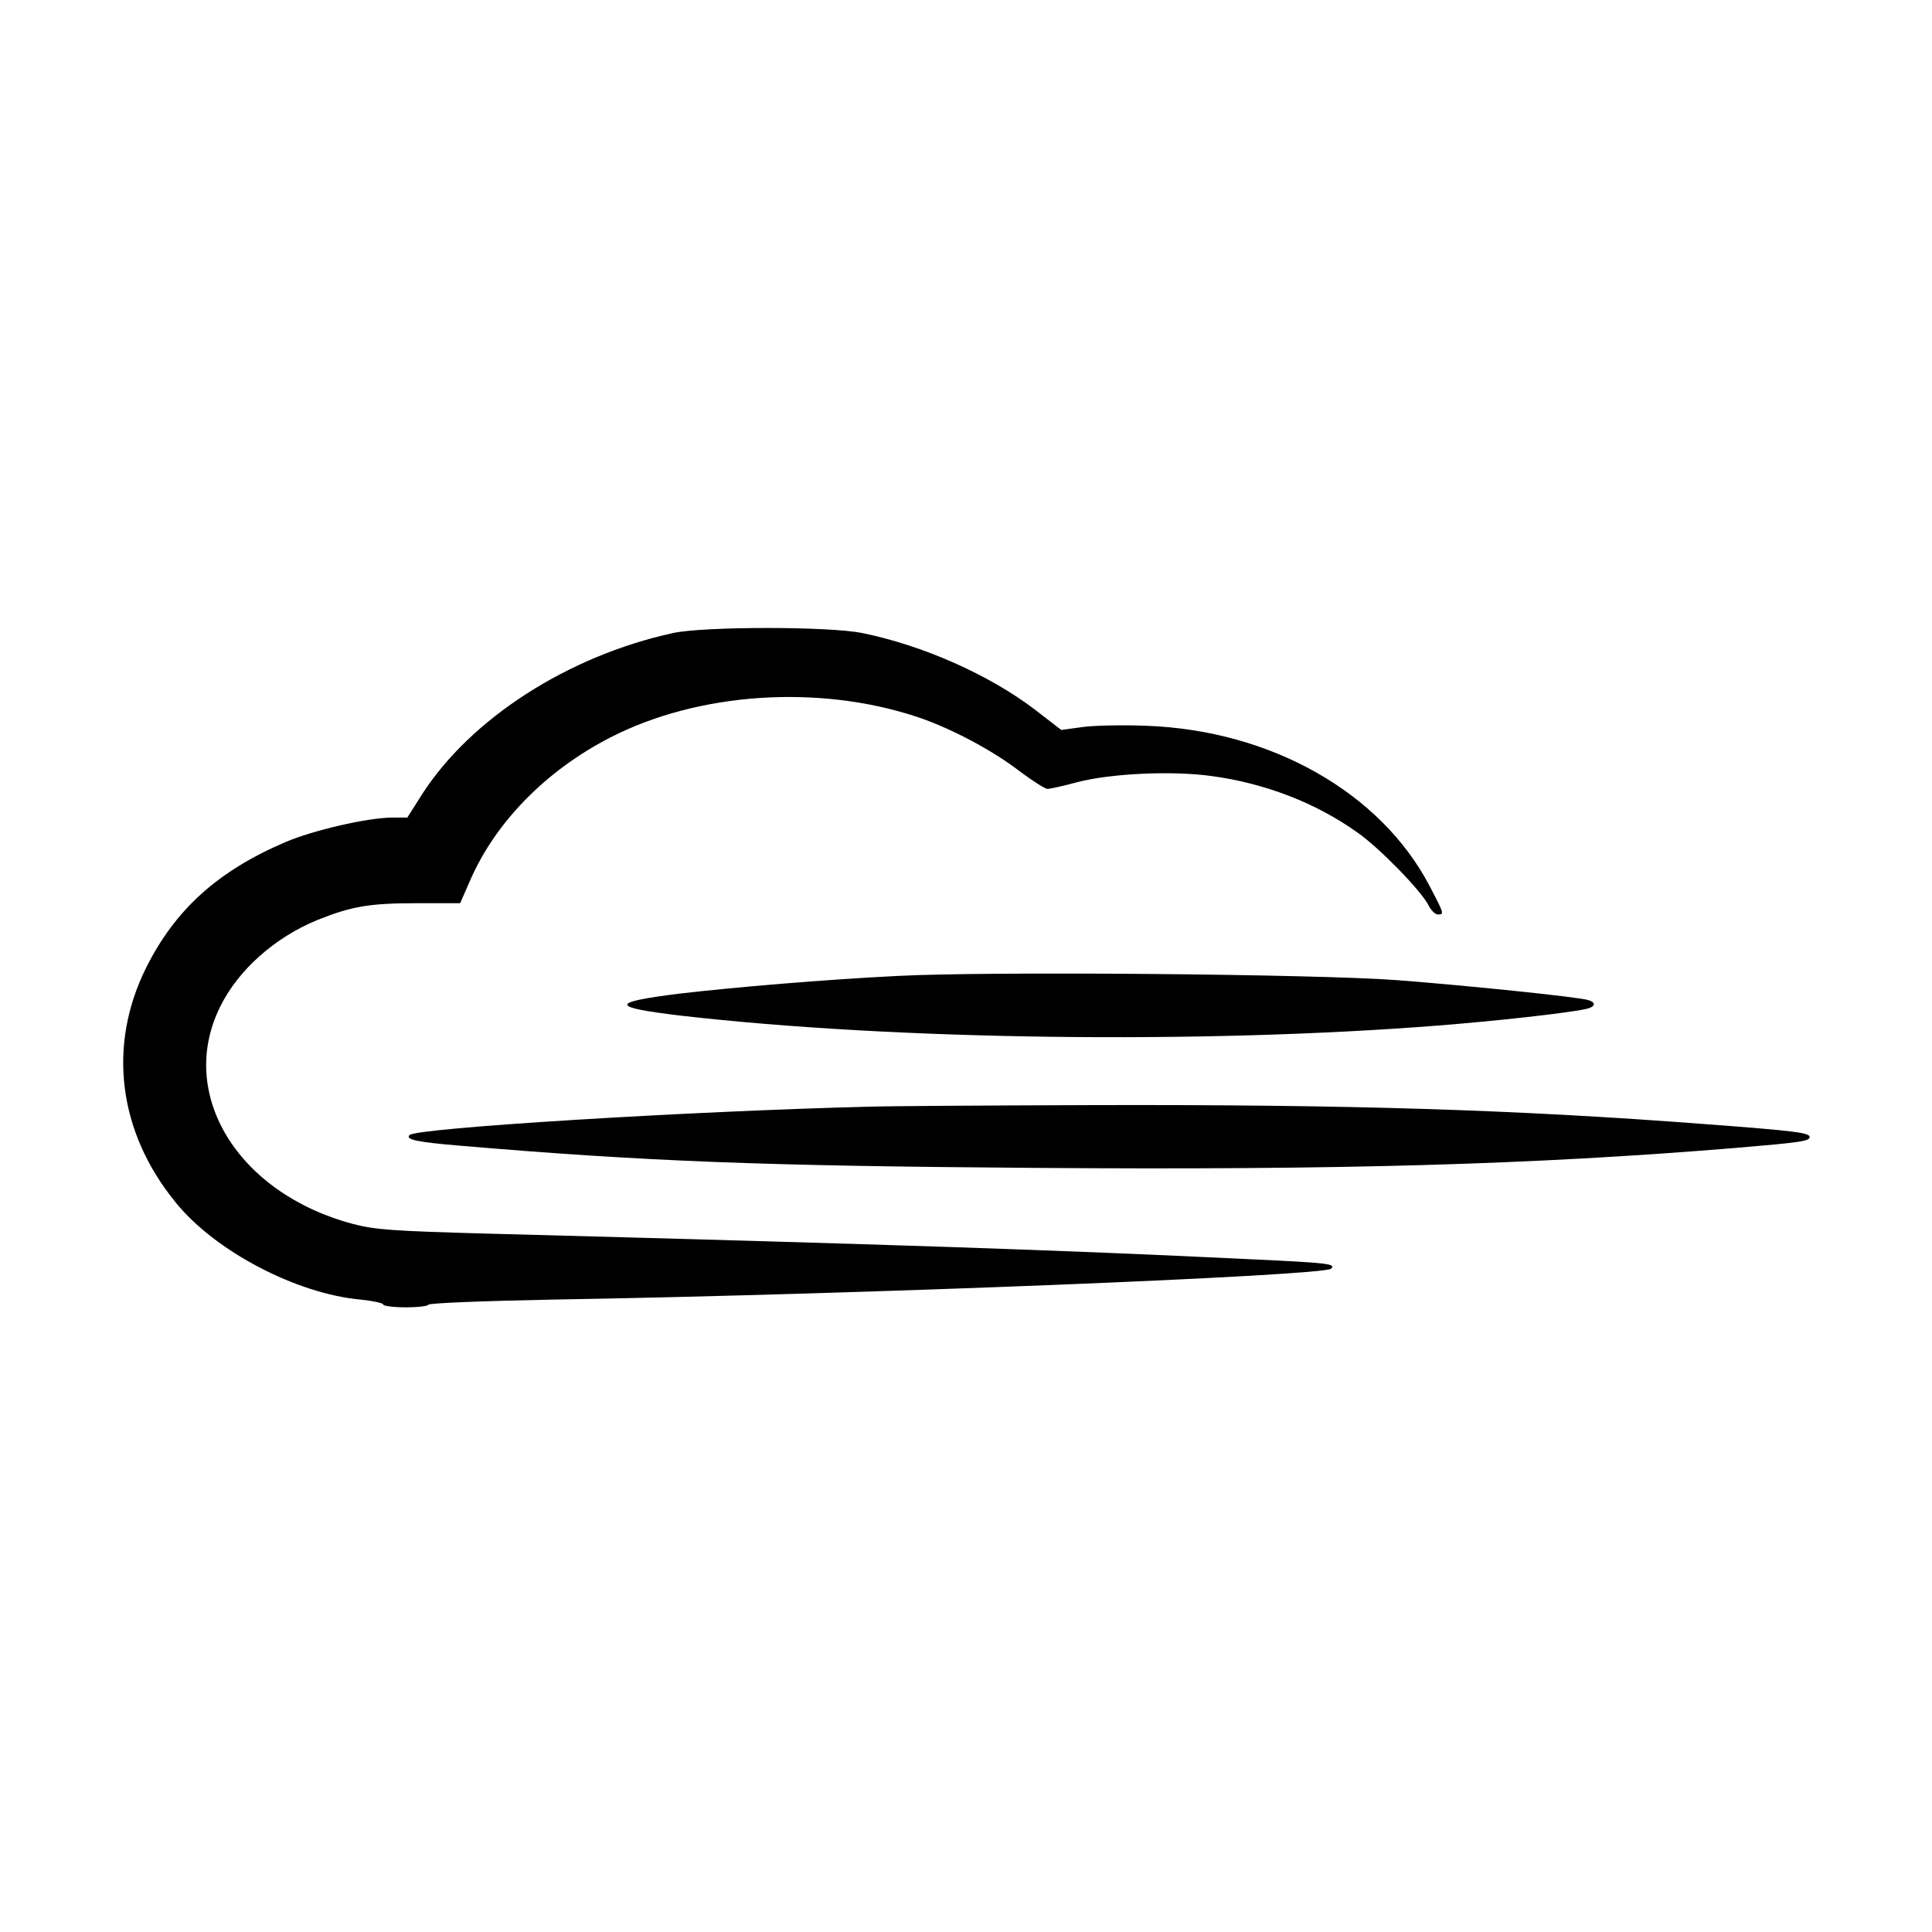
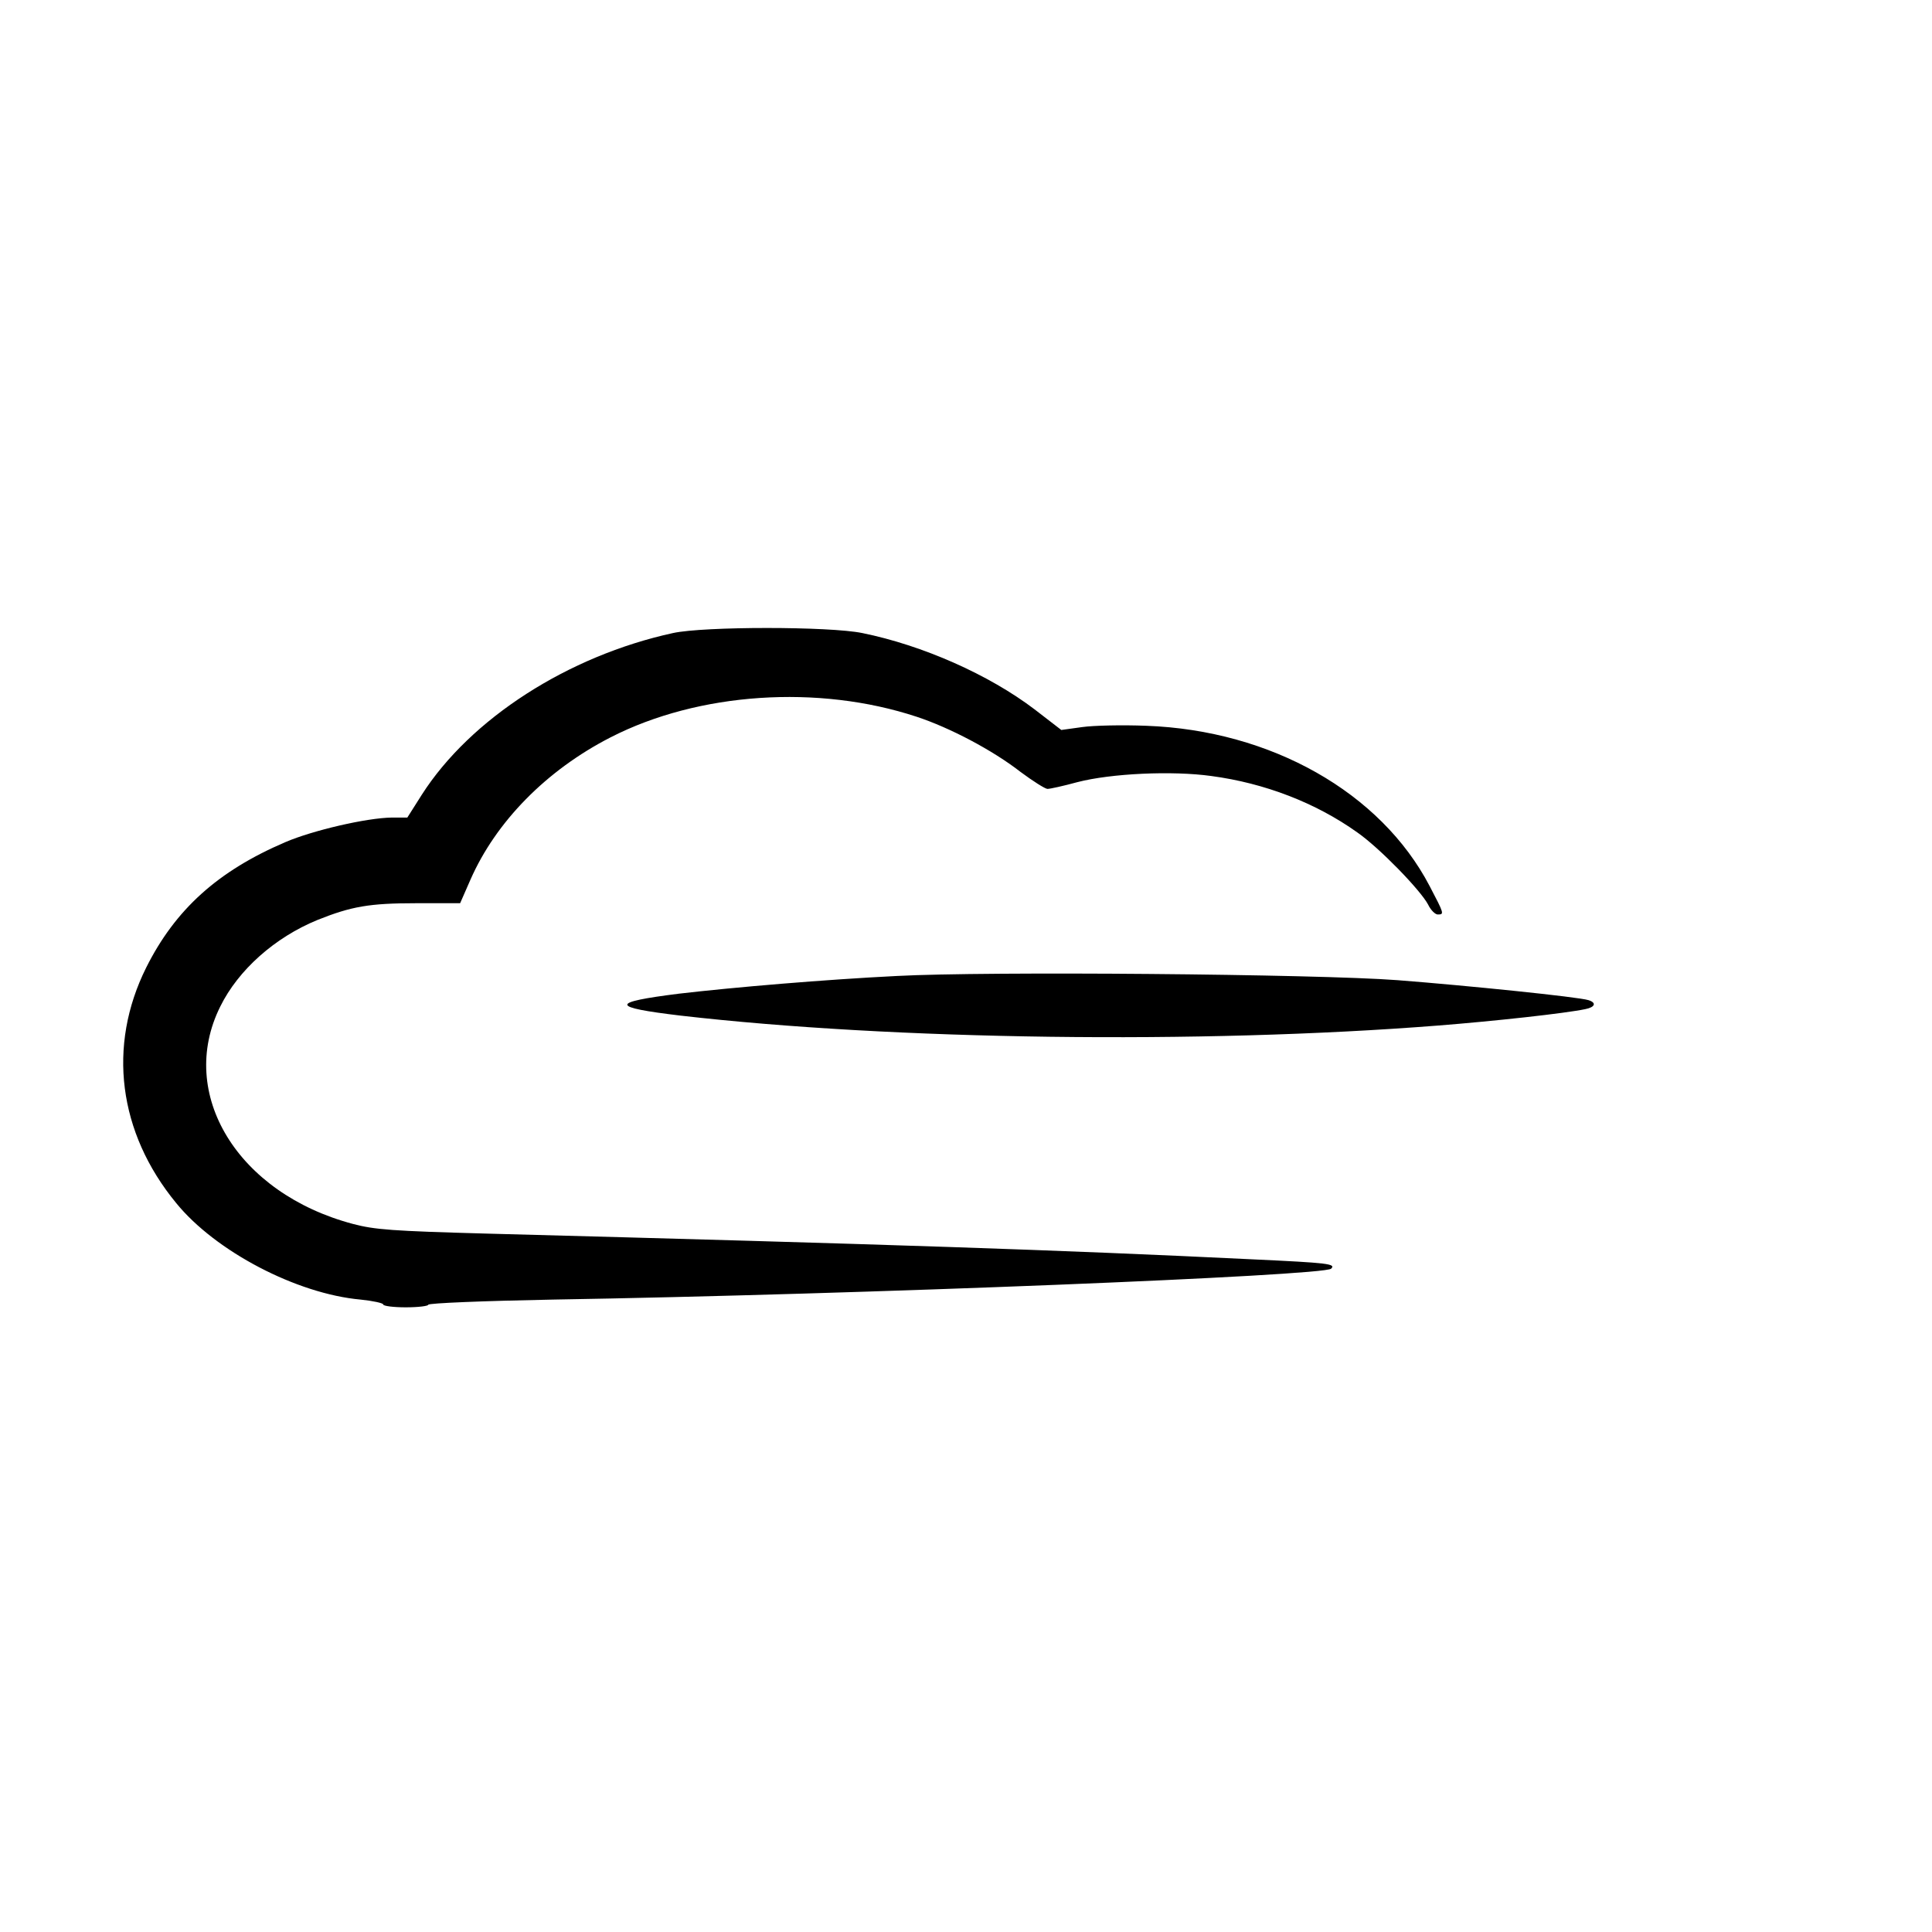
<svg xmlns="http://www.w3.org/2000/svg" version="1.0" width="600pt" height="600pt" viewBox="0 0 600 600" preserveAspectRatio="xMidYMid meet">
  <g transform="translate(0,600) scale(0.1,-0.1)" fill="#000000" stroke="none">
    <path d="M2090 4034 c-326 -71 -629 -266 -780 -502 l-45 -71 -48 0 c-79 -1 -246 -40 -330 -76 -211 -90 -343 -210 -433 -390 -121 -243 -87 -512 93 -731 122 -150 374 -282 573 -300 39 -4 70 -11 70 -15 0 -5 32 -9 70 -9 39 0 70 4 70 8 0 5 174 12 386 16 959 16 2396 74 2418 96 15 15 -7 18 -244 29 -596 29 -1133 47 -2380 80 -291 8 -346 12 -414 30 -358 95 -547 404 -412 675 56 114 170 215 302 269 105 42 161 52 306 52 l137 0 32 73 c79 180 236 340 435 442 273 140 645 165 951 64 103 -34 236 -104 322 -171 39 -29 77 -53 84 -53 8 0 49 9 93 21 104 27 294 36 416 19 165 -22 324 -83 453 -175 69 -48 196 -179 220 -224 8 -17 22 -31 30 -31 21 0 20 2 -25 88 -152 291 -493 484 -880 498 -74 3 -164 1 -199 -4 l-65 -9 -83 64 c-142 108 -348 199 -535 237 -102 21 -492 21 -588 0z" />
    <path d="M2785 2969 c-222 -11 -506 -35 -677 -55 -215 -27 -213 -42 5 -68 659 -76 1614 -89 2352 -31 178 14 396 38 458 51 31 6 36 20 10 28 -32 10 -374 45 -593 62 -251 19 -1278 28 -1555 13z" />
-     <path d="M2695 2563 c-557 -14 -1402 -66 -1423 -88 -14 -14 24 -22 156 -33 576 -49 943 -63 1787 -69 949 -7 1544 10 2175 62 202 17 230 21 230 34 0 13 -44 19 -325 40 -588 45 -1110 61 -1895 59 -333 -1 -650 -3 -705 -5z" />
  </g>
</svg>